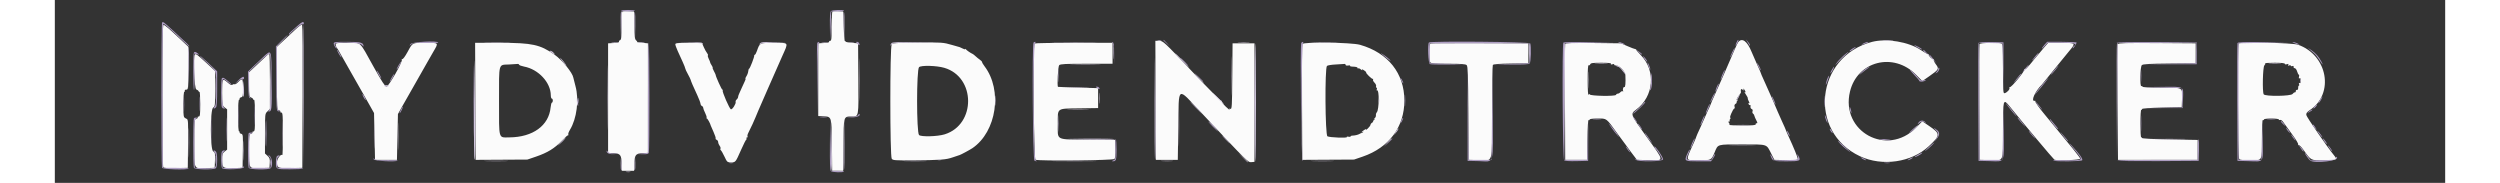
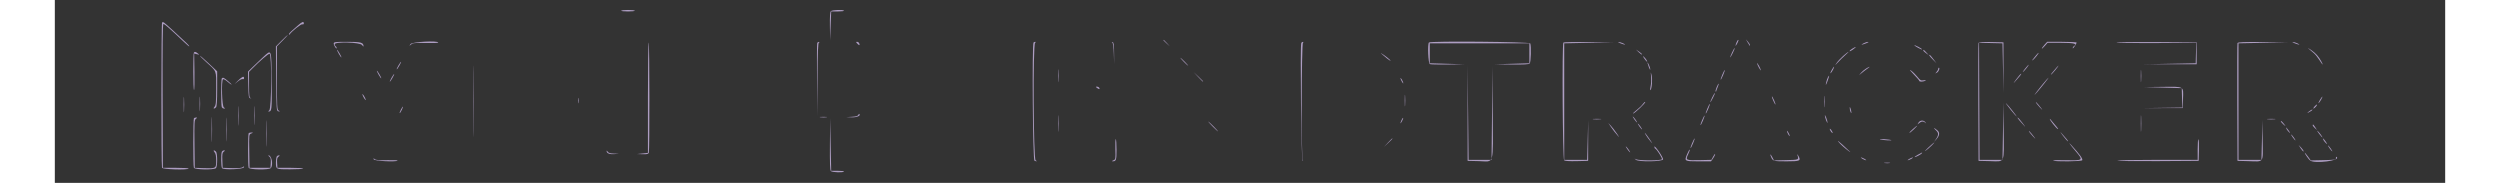
<svg xmlns="http://www.w3.org/2000/svg" id="svg" version="1.1" width="350" height="25.604" viewBox="0, 0, 400,30.604">
  <rect x="0" y="0" width="400" height="30.604" fill="#333333" stroke="none" />
  <g id="svgg">
-     <path id="path0" d="M94.952 1.937 C 94.887 2.002,94.833 3.085,94.833 4.343 C 94.833 6.264,94.792 6.647,94.573 6.731 C 94.429 6.786,94.357 6.903,94.411 6.990 C 94.468 7.083,94.105 7.171,93.546 7.200 L 92.583 7.250 92.583 16.417 L 92.583 25.583 93.518 25.633 C 94.649 25.692,94.808 25.911,94.872 27.500 L 94.917 28.583 95.917 28.583 L 96.917 28.583 96.961 27.500 C 97.026 25.911,97.185 25.692,98.316 25.633 L 99.250 25.583 99.250 16.417 L 99.250 7.250 98.250 7.153 C 97.700 7.100,97.325 7.041,97.417 7.023 C 97.508 7.004,97.454 6.891,97.297 6.772 C 97.054 6.587,97.003 6.198,96.963 4.235 L 96.917 1.917 95.993 1.868 C 95.486 1.841,95.017 1.872,94.952 1.937 M130.119 1.937 C 130.053 2.002,130.000 3.131,130.000 4.444 C 130.000 6.497,129.963 6.833,129.740 6.833 C 129.597 6.833,129.524 6.905,129.578 6.992 C 129.634 7.082,129.266 7.171,128.713 7.200 L 127.750 7.250 127.750 13.333 L 127.750 19.417 128.684 19.466 C 130.005 19.536,129.994 19.496,130.043 24.417 L 130.083 28.583 131.000 28.583 L 131.917 28.583 131.961 24.277 C 132.012 19.386,131.980 19.500,133.301 19.500 C 134.558 19.500,134.510 19.763,134.460 13.147 L 134.417 7.250 133.372 7.167 C 132.798 7.121,132.329 7.027,132.331 6.958 C 132.332 6.890,132.277 6.852,132.208 6.875 C 132.140 6.898,132.046 5.792,132.000 4.417 L 131.917 1.917 131.077 1.868 C 130.615 1.840,130.184 1.872,130.119 1.937 M40.412 4.801 C 39.951 5.231,39.032 6.090,38.370 6.710 L 37.167 7.837 37.167 13.101 C 37.167 18.214,37.176 18.367,37.498 18.451 C 37.680 18.499,37.789 18.604,37.738 18.686 C 37.688 18.767,37.764 18.833,37.907 18.833 C 38.134 18.833,38.167 19.285,38.167 22.444 C 38.167 24.431,38.123 26.012,38.069 25.958 C 37.816 25.705,37.167 26.581,37.167 27.176 C 37.167 28.099,37.377 28.184,39.524 28.131 L 41.417 28.083 41.459 16.176 C 41.483 9.627,41.445 4.213,41.376 4.144 C 41.307 4.075,40.873 4.371,40.412 4.801 M18.003 15.958 C 18.004 22.444,18.066 27.846,18.141 27.964 C 18.242 28.123,18.786 28.166,20.263 28.131 L 22.250 28.083 22.295 24.038 C 22.336 20.297,22.317 19.984,22.045 19.883 C 21.883 19.823,21.695 19.694,21.628 19.595 C 21.428 19.304,21.474 15.333,21.677 15.333 C 21.774 15.333,21.807 15.258,21.750 15.167 C 21.693 15.075,21.801 15.000,21.990 15.000 C 22.326 15.000,22.333 14.923,22.333 11.409 L 22.333 7.818 21.042 6.603 C 19.042 4.721,18.392 4.167,18.188 4.167 C 18.050 4.167,18.001 7.310,18.003 15.958 M304.079 7.012 C 294.635 9.476,293.322 22.053,302.081 26.150 C 305.797 27.888,310.694 27.178,313.575 24.483 C 315.546 22.640,315.553 22.384,313.677 21.102 L 312.502 20.299 311.459 21.362 C 306.623 26.291,298.797 22.023,300.399 15.329 C 301.621 10.222,307.688 8.675,311.459 12.508 L 312.501 13.568 313.693 12.739 C 315.273 11.640,315.343 11.512,314.772 10.764 C 314.521 10.434,314.368 10.079,314.433 9.973 C 314.500 9.865,314.479 9.827,314.383 9.886 C 314.204 9.996,313.438 9.284,313.582 9.140 C 313.628 9.094,313.573 9.053,313.458 9.050 C 313.344 9.048,312.800 8.742,312.250 8.372 C 310.202 6.994,306.507 6.379,304.079 7.012 M184.207 16.792 L 184.250 26.750 186.083 26.750 L 187.917 26.750 188.000 21.163 C 188.103 14.255,187.745 14.485,191.751 18.750 C 199.721 27.234,199.675 27.188,200.234 27.134 L 200.750 27.083 200.750 17.167 L 200.750 7.250 198.917 7.250 L 197.083 7.250 197.039 12.786 C 196.999 17.851,196.972 18.312,196.720 18.216 C 196.517 18.137,196.480 18.171,196.580 18.347 C 196.654 18.477,196.370 18.252,195.948 17.847 C 195.526 17.443,195.227 17.037,195.283 16.947 C 195.339 16.856,195.311 16.828,195.220 16.883 C 195.130 16.939,192.897 14.701,190.258 11.909 C 185.566 6.946,185.446 6.833,184.812 6.833 L 184.164 6.833 184.207 16.792 M281.704 7.042 C 281.610 7.156,281.346 7.700,281.118 8.250 C 280.558 9.597,278.289 14.766,277.667 16.109 C 277.392 16.704,277.167 17.226,277.167 17.269 C 277.167 17.313,276.904 17.909,276.583 18.595 C 276.262 19.280,276.000 19.872,276.000 19.910 C 276.000 19.949,275.700 20.618,275.333 21.397 C 274.967 22.176,274.667 22.860,274.667 22.917 C 274.667 22.974,274.489 23.410,274.273 23.885 C 272.830 27.053,272.766 26.833,275.136 26.833 C 277.174 26.833,277.200 26.820,277.750 25.500 C 278.337 24.092,278.079 24.167,282.371 24.167 C 286.715 24.167,286.385 24.062,287.222 25.710 L 287.750 26.750 289.708 26.797 C 291.315 26.835,291.667 26.801,291.667 26.606 C 291.667 26.358,290.973 24.656,290.148 22.882 C 289.883 22.313,289.667 21.811,289.667 21.767 C 289.667 21.723,289.367 21.040,289.000 20.250 C 288.633 19.460,288.333 18.785,288.333 18.751 C 288.333 18.676,286.480 14.457,285.903 13.219 C 285.681 12.743,285.500 12.317,285.500 12.272 C 285.500 12.228,285.241 11.631,284.925 10.947 C 284.609 10.263,284.159 9.232,283.925 8.655 C 283.205 6.883,282.345 6.258,281.704 7.042 M144.167 7.127 C 140.722 7.165,140.225 7.204,140.042 7.450 C 139.733 7.866,139.740 26.141,140.049 26.564 C 140.244 26.831,140.583 26.856,143.591 26.832 C 148.243 26.794,149.111 26.729,150.250 26.334 C 150.800 26.143,151.325 25.966,151.417 25.942 C 151.629 25.884,153.153 25.063,153.554 24.790 C 157.603 22.031,158.625 15.086,155.570 11.081 C 155.348 10.790,155.167 10.482,155.167 10.396 C 155.167 10.310,155.002 10.130,154.801 9.995 C 154.600 9.860,154.278 9.600,154.085 9.417 C 153.893 9.233,153.663 9.054,153.576 9.018 C 153.267 8.892,152.582 8.422,152.461 8.254 C 152.394 8.160,152.337 8.142,152.336 8.214 C 152.334 8.286,152.165 8.252,151.958 8.139 C 151.752 8.025,151.508 7.913,151.417 7.888 C 151.325 7.864,150.762 7.703,150.167 7.531 C 148.629 7.087,148.509 7.079,144.167 7.127 M47.000 7.467 C 47.000 7.632,47.066 7.838,47.146 7.925 C 47.226 8.012,47.498 8.458,47.749 8.917 C 48.001 9.375,48.808 10.800,49.544 12.083 C 51.195 14.964,51.322 15.186,52.481 17.250 L 53.417 18.917 53.500 22.833 L 53.583 26.750 55.417 26.750 L 57.250 26.750 57.333 22.917 L 57.417 19.083 58.053 17.943 C 58.403 17.315,59.258 15.815,59.952 14.609 C 61.127 12.569,61.547 11.829,62.380 10.333 C 62.558 10.012,62.996 9.249,63.352 8.638 C 64.243 7.108,64.295 7.166,62.042 7.169 C 59.731 7.172,59.910 7.081,59.017 8.710 C 58.596 9.478,58.235 9.959,58.128 9.893 C 58.021 9.827,57.997 9.860,58.068 9.975 C 58.258 10.282,55.861 14.500,55.496 14.500 C 55.274 14.500,54.698 13.612,53.361 11.208 C 50.847 6.691,51.361 7.167,48.992 7.167 C 47.185 7.167,47.000 7.195,47.000 7.467 M70.374 16.958 L 70.417 26.750 74.750 26.725 L 79.083 26.701 80.550 26.199 C 82.446 25.550,83.633 24.822,84.805 23.587 C 85.325 23.039,85.812 22.609,85.887 22.633 C 85.963 22.656,85.979 22.601,85.923 22.510 C 85.867 22.420,85.995 22.062,86.206 21.715 C 87.349 19.841,87.747 16.688,87.127 14.419 C 86.951 13.776,86.790 13.137,86.769 13.000 C 86.642 12.182,84.899 10.045,83.635 9.158 C 81.210 7.457,79.891 7.167,74.584 7.167 L 70.331 7.167 70.374 16.958 M103.833 7.412 C 103.833 7.547,104.014 8.053,104.234 8.537 C 104.454 9.021,104.829 9.843,105.067 10.365 C 105.305 10.886,105.500 11.383,105.500 11.469 C 105.500 11.554,105.694 11.972,105.932 12.397 C 106.169 12.822,106.383 13.262,106.407 13.376 C 106.457 13.613,106.820 14.453,107.530 15.976 C 107.801 16.559,108.034 17.176,108.047 17.347 C 108.060 17.518,108.167 17.695,108.285 17.740 C 108.403 17.786,108.500 17.922,108.500 18.043 C 108.500 18.164,108.648 18.552,108.828 18.906 C 109.008 19.260,109.116 19.613,109.068 19.691 C 109.020 19.769,109.041 19.833,109.116 19.833 C 109.227 19.833,109.699 20.692,109.757 21.000 C 109.766 21.046,109.974 21.523,110.219 22.060 C 110.464 22.597,110.628 23.095,110.583 23.167 C 110.538 23.239,110.614 23.341,110.751 23.394 C 110.888 23.447,111.002 23.623,111.005 23.786 C 111.008 23.950,111.118 24.226,111.250 24.400 C 111.382 24.573,111.445 24.788,111.390 24.877 C 111.335 24.965,111.363 25.085,111.451 25.144 C 111.539 25.202,111.813 25.681,112.060 26.208 C 112.493 27.131,112.534 27.167,113.151 27.167 C 113.919 27.167,113.906 27.183,114.835 25.083 C 115.240 24.167,115.631 23.392,115.704 23.361 C 115.776 23.330,115.793 23.236,115.741 23.152 C 115.689 23.069,115.731 23.000,115.833 23.000 C 115.936 23.000,115.973 22.925,115.917 22.834 C 115.860 22.742,115.924 22.461,116.059 22.209 C 116.357 21.648,117.224 19.782,117.239 19.667 C 117.245 19.621,117.464 19.096,117.725 18.500 C 118.486 16.765,118.750 16.160,119.327 14.833 C 120.365 12.447,120.767 11.535,121.735 9.374 C 122.795 7.006,122.897 7.167,120.337 7.167 C 117.920 7.167,117.974 7.141,117.485 8.542 C 117.365 8.885,117.206 9.167,117.133 9.167 C 117.060 9.167,117.017 9.223,117.039 9.292 C 117.096 9.476,116.311 11.500,116.183 11.500 C 116.122 11.500,116.057 11.689,116.038 11.920 C 116.019 12.151,115.881 12.526,115.732 12.753 C 115.584 12.981,115.512 13.167,115.574 13.167 C 115.635 13.167,115.578 13.373,115.446 13.625 C 115.315 13.877,115.116 14.308,115.005 14.583 C 114.894 14.858,114.697 15.296,114.568 15.555 C 114.439 15.815,114.333 16.124,114.333 16.243 C 114.333 16.362,114.225 16.549,114.093 16.658 C 113.961 16.768,113.886 16.946,113.927 17.054 C 114.030 17.328,113.365 18.372,113.136 18.295 C 112.897 18.216,111.643 15.339,111.763 15.145 C 111.813 15.065,111.786 15.000,111.703 15.000 C 111.582 15.000,110.602 12.829,110.576 12.504 C 110.573 12.456,110.439 12.173,110.280 11.875 C 110.121 11.577,110.033 11.333,110.083 11.333 C 110.133 11.333,110.054 11.150,109.907 10.925 C 109.760 10.701,109.647 10.475,109.657 10.424 C 109.666 10.372,109.562 10.115,109.427 9.853 C 109.291 9.590,109.227 9.329,109.283 9.272 C 109.340 9.215,109.276 9.037,109.141 8.876 C 109.006 8.715,108.758 8.265,108.589 7.875 L 108.283 7.167 106.058 7.167 C 104.210 7.167,103.833 7.208,103.833 7.412 M163.944 7.278 C 163.672 7.550,163.822 26.627,164.097 26.732 C 164.708 26.967,177.118 26.842,177.320 26.600 C 177.444 26.450,177.496 25.836,177.465 24.891 L 177.417 23.417 172.860 23.372 C 167.358 23.319,167.833 23.566,167.833 20.750 C 167.833 17.990,167.566 18.185,171.443 18.129 L 174.583 18.083 174.583 16.417 L 174.583 14.750 171.250 14.658 C 169.417 14.607,167.898 14.551,167.875 14.533 C 167.691 14.388,167.869 11.107,168.071 10.905 C 168.266 10.711,169.111 10.667,172.655 10.667 L 177.000 10.667 177.000 8.917 L 177.000 7.167 170.528 7.167 C 166.968 7.167,164.006 7.217,163.944 7.278 M208.743 7.375 C 208.699 7.490,208.683 11.896,208.707 17.167 L 208.750 26.750 213.083 26.725 L 217.417 26.701 218.866 26.205 C 223.260 24.702,225.833 21.240,225.833 16.833 C 225.833 12.268,223.106 8.835,218.417 7.499 C 216.981 7.090,208.892 6.986,208.743 7.375 M230.208 7.276 C 229.927 7.391,229.919 10.186,230.200 10.467 C 230.340 10.606,231.247 10.667,233.212 10.667 C 235.417 10.667,236.075 10.718,236.260 10.903 C 236.456 11.099,236.504 12.470,236.540 18.945 L 236.583 26.750 238.309 26.798 C 240.737 26.865,240.500 27.735,240.503 18.771 C 240.504 14.543,240.563 10.991,240.635 10.879 C 240.727 10.734,241.602 10.662,243.674 10.629 L 246.583 10.583 246.583 8.917 L 246.583 7.250 238.500 7.221 C 234.054 7.205,230.323 7.230,230.208 7.276 M252.747 7.364 C 252.701 7.485,252.683 11.896,252.707 17.167 L 252.750 26.750 254.583 26.750 L 256.417 26.750 256.462 23.367 C 256.491 21.214,256.566 20.021,256.670 20.085 C 256.760 20.141,256.833 20.107,256.833 20.010 C 256.833 19.900,257.339 19.833,258.167 19.833 C 259.748 19.833,259.562 19.690,261.538 22.423 C 262.331 23.520,263.378 24.942,263.865 25.583 L 264.751 26.750 266.792 26.797 C 269.381 26.856,269.411 27.116,266.341 22.866 C 263.641 19.129,263.620 19.076,264.593 18.361 C 267.586 16.163,267.956 11.825,265.373 9.198 C 264.951 8.768,264.615 8.373,264.627 8.319 C 264.639 8.266,264.559 8.216,264.449 8.208 C 264.340 8.200,263.762 7.982,263.167 7.722 L 262.083 7.250 257.457 7.198 C 253.753 7.156,252.814 7.189,252.747 7.364 M322.077 7.375 C 322.033 7.490,322.016 11.896,322.040 17.167 L 322.083 26.750 323.809 26.798 C 326.193 26.864,326.000 27.301,326.000 21.831 C 326.000 16.549,326.029 16.444,327.120 17.796 C 329.417 20.645,334.419 26.606,334.601 26.714 C 334.974 26.933,338.917 26.782,338.917 26.548 C 338.917 26.365,337.716 24.870,332.952 19.125 C 332.054 18.042,331.366 17.082,331.422 16.991 C 331.479 16.900,331.428 16.846,331.310 16.871 C 330.597 17.023,331.369 15.265,332.498 14.167 C 332.545 14.121,333.369 13.108,334.330 11.917 C 335.290 10.725,336.508 9.234,337.035 8.603 C 338.239 7.162,338.243 7.167,335.689 7.167 L 333.564 7.167 332.809 8.042 C 332.394 8.523,331.699 9.355,331.264 9.890 C 329.971 11.479,329.791 11.660,329.616 11.552 C 329.521 11.494,329.500 11.532,329.567 11.640 C 329.708 11.868,327.369 14.708,327.151 14.574 C 327.070 14.524,327.043 14.585,327.091 14.710 C 327.187 14.959,326.628 15.545,326.242 15.602 C 326.036 15.632,326.000 15.022,326.000 11.503 C 326.000 7.887,325.967 7.356,325.736 7.268 C 325.211 7.066,322.160 7.156,322.077 7.375 M345.244 7.373 C 345.200 7.489,345.183 11.896,345.207 17.167 L 345.250 26.750 351.917 26.750 L 358.583 26.750 358.583 25.083 L 358.583 23.417 353.917 23.333 C 350.972 23.281,349.250 23.188,349.250 23.083 C 349.250 22.992,349.194 22.935,349.125 22.958 C 349.056 22.981,349.000 21.950,349.000 20.667 C 349.000 19.364,349.066 18.352,349.150 18.375 C 349.232 18.398,349.289 18.342,349.275 18.250 C 349.259 18.146,350.502 18.052,352.583 18.000 L 355.917 17.917 355.965 16.526 C 356.034 14.572,356.210 14.667,352.480 14.667 C 350.376 14.667,349.333 14.608,349.333 14.490 C 349.333 14.393,349.258 14.360,349.167 14.417 C 348.886 14.590,348.952 11.191,349.235 10.908 C 349.424 10.719,350.347 10.663,353.860 10.628 L 358.250 10.583 358.250 8.917 L 358.250 7.250 351.787 7.206 C 346.706 7.172,345.307 7.208,345.244 7.373 M365.444 7.278 C 365.229 7.494,365.315 26.415,365.533 26.633 C 365.661 26.761,366.311 26.833,367.333 26.833 C 369.456 26.833,369.333 27.055,369.333 23.207 C 369.333 21.098,369.391 20.016,369.500 20.083 C 369.592 20.140,369.667 20.107,369.667 20.010 C 369.667 19.901,370.148 19.833,370.917 19.833 C 371.612 19.833,372.167 19.905,372.167 19.995 C 372.167 20.084,372.268 20.117,372.392 20.070 C 372.519 20.021,372.749 20.186,372.921 20.450 C 373.088 20.707,373.742 21.609,374.374 22.456 C 375.045 23.354,375.473 24.076,375.402 24.190 C 375.331 24.306,375.354 24.340,375.460 24.275 C 375.558 24.214,375.916 24.554,376.264 25.041 C 377.594 26.899,377.468 26.833,379.688 26.833 C 381.839 26.833,382.020 26.753,381.448 26.056 C 380.258 24.604,376.793 19.568,376.757 19.236 C 376.725 18.945,376.875 18.740,377.350 18.426 C 381.501 15.678,380.323 9.188,375.363 7.482 C 374.434 7.162,365.739 6.983,365.444 7.278 M23.440 9.116 C 23.113 9.442,23.334 14.844,23.679 14.972 C 23.869 15.042,24.038 15.171,24.054 15.258 C 24.070 15.345,24.140 15.398,24.208 15.375 C 24.277 15.352,24.333 16.271,24.333 17.417 C 24.333 19.192,24.295 19.500,24.073 19.500 C 23.931 19.500,23.855 19.566,23.905 19.648 C 23.955 19.729,23.847 19.834,23.665 19.882 C 23.346 19.966,23.333 20.116,23.333 23.881 C 23.333 28.494,23.199 28.200,25.275 28.132 L 26.750 28.083 26.799 26.801 C 26.842 25.654,26.811 25.500,26.507 25.337 C 25.983 25.057,25.977 18.280,26.500 18.000 C 26.814 17.832,26.833 17.651,26.833 14.851 L 26.833 11.881 25.396 10.566 C 23.820 9.123,23.598 8.958,23.440 9.116 M35.583 9.193 C 35.492 9.290,34.760 9.982,33.958 10.731 L 32.500 12.094 32.500 14.136 C 32.500 16.004,32.527 16.188,32.823 16.297 C 33.001 16.363,33.159 16.492,33.173 16.583 C 33.188 16.675,33.268 16.731,33.350 16.708 C 33.434 16.685,33.500 17.833,33.500 19.333 C 33.500 21.637,33.465 22.000,33.240 22.000 C 33.097 22.000,33.021 22.066,33.072 22.148 C 33.122 22.229,33.014 22.334,32.831 22.382 C 32.518 22.464,32.500 22.614,32.500 25.131 C 32.500 28.326,32.417 28.198,34.442 28.132 L 35.917 28.083 35.968 27.278 C 36.012 26.592,35.956 26.414,35.593 26.078 L 35.167 25.683 35.167 22.359 C 35.167 19.036,35.167 19.035,35.580 18.642 L 35.994 18.250 35.997 13.625 C 35.999 11.081,35.944 9.004,35.875 9.008 C 35.806 9.013,35.675 9.096,35.583 9.193 M260.406 10.685 C 260.328 10.810,260.411 10.831,260.667 10.750 C 260.898 10.677,261.003 10.694,260.941 10.795 C 260.884 10.886,261.038 10.958,261.290 10.958 C 261.820 10.958,262.786 11.966,262.816 12.549 C 262.882 13.872,262.813 14.674,262.642 14.568 C 262.482 14.469,262.315 15.002,262.442 15.207 C 262.502 15.305,262.473 15.337,262.378 15.278 C 262.283 15.219,262.112 15.282,261.998 15.419 C 261.885 15.555,261.687 15.667,261.558 15.667 C 261.429 15.667,261.287 15.760,261.243 15.875 C 261.142 16.139,256.951 16.069,256.855 15.802 C 256.818 15.700,256.734 15.722,256.649 15.856 C 256.565 15.989,256.504 14.993,256.503 13.448 C 256.501 11.721,256.558 10.849,256.668 10.917 C 256.760 10.974,256.881 10.904,256.936 10.761 C 257.018 10.547,257.352 10.500,258.778 10.500 C 260.009 10.500,260.486 10.554,260.406 10.685 M373.167 10.678 C 373.167 10.783,373.311 10.810,373.521 10.743 C 373.783 10.660,373.841 10.686,373.744 10.844 C 373.650 10.995,373.692 11.026,373.889 10.950 C 374.042 10.892,374.167 10.914,374.167 11.000 C 374.167 11.086,374.282 11.112,374.423 11.058 C 374.584 10.996,374.662 11.042,374.632 11.180 C 374.605 11.302,374.693 11.405,374.827 11.409 C 374.961 11.413,375.141 11.660,375.226 11.958 C 375.312 12.256,375.439 12.500,375.509 12.500 C 375.578 12.500,375.593 12.662,375.541 12.859 C 375.477 13.106,375.508 13.181,375.640 13.100 C 375.771 13.019,375.833 13.149,375.833 13.500 C 375.833 13.854,375.771 13.981,375.638 13.899 C 375.507 13.818,375.478 13.870,375.550 14.056 C 375.608 14.209,375.593 14.333,375.516 14.333 C 375.440 14.333,375.386 14.502,375.397 14.708 C 375.408 14.927,375.330 15.066,375.208 15.042 C 375.094 15.019,375.000 15.112,375.000 15.250 C 375.000 15.388,374.930 15.481,374.845 15.458 C 374.760 15.435,374.586 15.556,374.459 15.726 C 374.177 16.104,369.869 16.156,369.633 15.784 C 369.383 15.391,369.478 11.213,369.742 10.948 C 369.875 10.815,369.938 10.660,369.881 10.603 C 369.824 10.546,370.540 10.500,371.472 10.500 C 372.562 10.500,373.167 10.563,373.167 10.678 M77.694 10.831 C 77.725 10.921,78.092 11.059,78.510 11.137 C 80.929 11.588,82.987 13.800,82.997 15.958 C 82.999 16.256,83.075 16.500,83.167 16.500 C 83.258 16.500,83.333 16.650,83.333 16.833 C 83.333 17.017,83.268 17.167,83.188 17.167 C 83.108 17.167,83.007 17.537,82.963 17.989 C 82.673 21.013,79.993 22.958,76.075 22.989 C 74.195 23.004,74.333 23.487,74.333 16.904 C 74.333 10.378,74.197 10.876,76.007 10.791 C 76.691 10.759,77.337 10.718,77.444 10.700 C 77.551 10.682,77.664 10.741,77.694 10.831 M216.000 10.853 C 216.000 10.961,216.173 11.006,216.412 10.960 C 216.638 10.917,216.789 10.938,216.746 11.006 C 216.704 11.075,216.837 11.136,217.043 11.142 C 217.768 11.164,218.000 11.224,218.000 11.389 C 218.000 11.481,218.050 11.505,218.111 11.444 C 218.173 11.383,218.373 11.464,218.557 11.625 C 218.740 11.785,218.831 11.815,218.758 11.691 C 218.671 11.543,218.778 11.565,219.068 11.755 C 219.311 11.915,219.478 12.078,219.438 12.117 C 219.330 12.225,220.384 13.257,220.549 13.204 C 220.627 13.179,220.646 13.233,220.590 13.323 C 220.534 13.414,220.646 13.646,220.840 13.840 C 221.034 14.034,221.151 14.299,221.101 14.430 C 221.051 14.560,221.081 14.667,221.167 14.667 C 221.253 14.667,221.275 14.791,221.216 14.944 C 221.158 15.097,221.179 15.179,221.263 15.127 C 221.650 14.887,221.612 18.376,221.223 18.789 C 221.116 18.902,221.048 19.127,221.072 19.289 C 221.096 19.451,220.996 19.683,220.849 19.804 C 220.639 19.979,220.635 20.002,220.833 19.917 C 220.971 19.857,220.938 19.927,220.760 20.071 C 220.582 20.215,220.507 20.336,220.593 20.338 C 220.679 20.341,220.619 20.420,220.458 20.513 C 220.298 20.607,220.165 20.773,220.164 20.883 C 220.162 20.993,219.961 21.271,219.716 21.500 C 219.471 21.729,219.331 21.815,219.406 21.691 C 219.495 21.542,219.393 21.563,219.104 21.752 C 218.667 22.038,218.482 22.293,218.875 22.066 C 218.996 21.997,219.025 22.010,218.944 22.098 C 218.868 22.182,218.756 22.251,218.694 22.253 C 218.633 22.254,218.490 22.314,218.376 22.387 C 218.117 22.551,217.510 22.700,217.125 22.693 C 216.965 22.690,216.833 22.751,216.833 22.828 C 216.833 22.905,216.672 22.927,216.474 22.875 C 216.276 22.823,216.157 22.849,216.208 22.932 C 216.330 23.129,213.347 23.017,212.958 22.810 C 212.575 22.606,212.502 11.344,212.882 11.028 C 213.001 10.930,213.657 10.823,214.341 10.791 C 215.024 10.759,215.677 10.718,215.792 10.700 C 215.906 10.682,216.000 10.750,216.000 10.853 M148.838 11.348 C 154.117 12.884,154.173 20.826,148.917 22.476 C 147.723 22.851,144.950 22.927,144.617 22.594 C 144.184 22.160,144.184 11.673,144.618 11.240 C 144.954 10.903,147.538 10.970,148.838 11.348 M28.000 15.488 C 28.000 17.588,28.011 17.651,28.417 17.970 L 28.833 18.298 28.833 21.667 L 28.833 25.035 28.417 25.363 C 28.051 25.651,28.000 25.819,28.000 26.742 C 28.000 28.117,28.105 28.192,29.942 28.132 L 31.417 28.083 31.462 25.277 C 31.506 22.585,31.495 22.467,31.173 22.383 C 30.988 22.335,30.878 22.229,30.928 22.148 C 30.979 22.066,30.940 22.000,30.843 22.000 C 30.726 22.000,30.667 21.099,30.667 19.333 C 30.667 17.568,30.726 16.667,30.843 16.667 C 30.940 16.667,30.979 16.600,30.928 16.519 C 30.878 16.438,30.986 16.332,31.169 16.285 C 31.467 16.207,31.500 16.055,31.500 14.766 C 31.500 13.180,31.360 13.012,30.662 13.755 C 30.444 13.987,30.178 14.143,30.070 14.101 C 29.962 14.060,29.799 14.101,29.707 14.193 C 29.597 14.303,29.346 14.188,28.957 13.846 C 28.035 13.037,28.000 13.098,28.000 15.488 M282.605 15.042 C 282.537 14.927,282.520 14.833,282.568 14.833 C 282.616 14.833,282.740 14.992,282.844 15.187 C 282.995 15.468,282.989 15.513,282.817 15.407 C 282.698 15.333,282.767 15.507,282.971 15.792 C 283.174 16.078,283.323 16.373,283.302 16.447 C 283.280 16.522,283.361 16.761,283.481 16.978 C 283.608 17.207,283.623 17.326,283.519 17.261 C 283.406 17.192,283.374 17.247,283.436 17.407 C 283.490 17.549,283.598 17.626,283.675 17.578 C 283.753 17.530,283.788 17.637,283.753 17.816 C 283.718 17.999,283.802 18.183,283.946 18.238 C 284.103 18.298,284.160 18.443,284.095 18.613 C 284.037 18.765,284.071 18.941,284.172 19.003 C 284.273 19.066,284.373 19.222,284.395 19.350 C 284.417 19.478,284.564 19.828,284.723 20.127 C 284.929 20.516,284.950 20.658,284.797 20.627 C 284.679 20.603,284.602 20.677,284.625 20.792 C 284.657 20.950,284.122 21.000,282.389 21.000 C 281.136 21.000,280.160 20.951,280.221 20.890 C 280.281 20.830,280.247 20.680,280.145 20.557 C 280.006 20.390,280.013 20.333,280.174 20.333 C 280.292 20.333,280.340 20.284,280.279 20.224 C 280.219 20.163,280.263 19.999,280.376 19.858 C 280.531 19.668,280.532 19.634,280.382 19.724 C 280.266 19.793,280.329 19.488,280.529 19.006 C 280.721 18.544,280.948 18.167,281.033 18.167 C 281.119 18.167,281.143 18.022,281.087 17.846 C 281.020 17.635,281.088 17.465,281.284 17.351 C 281.449 17.255,281.518 17.175,281.438 17.172 C 281.358 17.169,281.395 17.040,281.521 16.885 C 281.709 16.654,281.709 16.627,281.525 16.738 C 281.259 16.898,281.540 16.278,281.945 15.813 C 282.075 15.664,282.169 15.476,282.154 15.396 C 282.067 14.919,282.166 14.792,282.449 15.021 C 282.640 15.177,282.691 15.183,282.605 15.042 " stroke="none" fill="#fbfbfb" fill-rule="evenodd" />
    <path id="path1" d="M94.776 1.792 C 94.733 1.860,95.247 1.917,95.917 1.917 C 96.587 1.917,97.100 1.860,97.058 1.792 C 97.015 1.723,96.502 1.667,95.917 1.667 C 95.332 1.667,94.818 1.723,94.776 1.792 M129.867 1.867 C 129.727 2.007,129.677 2.768,129.701 4.408 L 129.736 6.750 129.826 4.333 L 129.917 1.917 131.026 1.917 C 131.636 1.917,132.101 1.860,132.058 1.792 C 131.931 1.587,130.083 1.650,129.867 1.867 M17.944 3.778 C 17.806 3.917,17.796 27.708,17.934 28.070 C 18.043 28.351,22.222 28.481,22.391 28.208 C 22.434 28.140,21.482 28.083,20.276 28.083 L 18.083 28.083 18.041 16.042 C 18.012 7.872,18.053 4.000,18.169 4.000 C 18.264 4.000,18.691 4.319,19.119 4.708 C 19.548 5.098,20.023 5.529,20.175 5.667 C 20.327 5.804,20.912 6.358,21.476 6.897 C 22.039 7.436,22.500 7.824,22.500 7.759 C 22.500 7.616,22.089 7.214,19.894 5.208 C 18.140 3.606,18.126 3.596,17.944 3.778 M40.621 4.307 C 40.234 4.660,39.748 5.089,39.542 5.261 C 39.335 5.433,39.168 5.651,39.169 5.745 C 39.171 5.858,39.213 5.860,39.294 5.750 C 39.719 5.172,41.219 3.985,41.425 4.064 C 41.568 4.119,41.667 4.057,41.667 3.911 C 41.667 3.514,41.370 3.626,40.621 4.307 M37.951 6.799 L 36.995 7.764 37.039 13.172 C 37.082 18.434,37.092 18.580,37.417 18.629 C 37.721 18.675,37.725 18.663,37.458 18.498 C 37.191 18.332,37.167 17.885,37.167 13.038 L 37.167 7.760 38.120 6.796 C 38.644 6.267,39.035 5.833,38.990 5.833 C 38.944 5.833,38.476 6.268,37.951 6.799 M185.500 6.719 C 185.500 6.748,185.744 6.991,186.042 7.260 L 186.583 7.750 186.094 7.208 C 185.638 6.703,185.500 6.590,185.500 6.719 M281.384 7.167 C 281.281 7.442,281.225 7.667,281.260 7.667 C 281.296 7.667,281.441 7.442,281.583 7.167 C 281.726 6.892,281.781 6.667,281.707 6.667 C 281.634 6.667,281.488 6.892,281.384 7.167 M283.273 7.083 C 283.658 7.741,283.667 7.751,283.667 7.546 C 283.667 7.449,283.512 7.193,283.323 6.977 L 282.980 6.583 283.273 7.083 M46.672 7.292 C 46.678 7.609,47.167 8.350,47.167 8.042 C 47.167 7.938,47.092 7.807,47.000 7.750 C 46.908 7.693,46.833 7.539,46.833 7.407 C 46.833 6.947,51.079 7.068,51.407 7.537 C 51.550 7.741,51.664 7.835,51.661 7.745 C 51.640 7.106,51.253 7.000,48.940 7.000 C 46.884 7.000,46.667 7.028,46.672 7.292 M59.516 7.375 C 59.290 7.743,59.292 7.745,59.625 7.449 C 59.922 7.185,60.229 7.154,62.066 7.199 C 63.222 7.227,64.167 7.194,64.167 7.125 C 64.166 6.759,59.749 6.997,59.516 7.375 M99.250 16.308 L 99.250 25.583 98.333 25.681 L 97.417 25.779 98.357 25.806 C 99.078 25.827,99.321 25.772,99.399 25.570 C 99.546 25.185,99.523 7.201,99.375 7.109 C 99.306 7.067,99.250 11.206,99.250 16.308 M127.576 7.209 C 127.532 7.324,127.516 10.118,127.542 13.417 L 127.588 19.417 127.627 13.306 C 127.658 8.603,127.715 7.175,127.875 7.110 C 128.038 7.045,128.037 7.023,127.870 7.013 C 127.752 7.006,127.620 7.094,127.576 7.209 M134.292 7.306 C 134.624 7.654,134.754 7.634,134.609 7.257 C 134.555 7.116,134.396 7.000,134.255 7.000 C 134.039 7.000,134.045 7.047,134.292 7.306 M163.778 7.111 C 163.506 7.383,163.655 26.793,163.930 26.899 C 164.337 27.055,164.450 27.009,164.125 26.820 C 163.754 26.604,163.665 7.568,164.033 7.200 C 164.153 7.080,164.164 7.000,164.061 7.000 C 163.966 7.000,163.839 7.050,163.778 7.111 M176.952 7.118 C 177.082 7.210,177.175 7.889,177.212 9.006 L 177.269 10.750 177.260 8.930 C 177.252 7.460,177.202 7.097,177.000 7.043 C 176.821 6.994,176.808 7.016,176.952 7.118 M208.577 7.208 C 208.373 7.741,208.586 26.889,208.796 26.932 C 208.913 26.956,208.931 26.937,208.838 26.890 C 208.567 26.756,208.604 7.220,208.875 7.110 C 209.038 7.045,209.037 7.023,208.870 7.013 C 208.752 7.006,208.620 7.094,208.577 7.208 M229.944 7.111 C 229.686 7.369,229.824 10.627,230.097 10.732 C 230.242 10.788,231.611 10.817,233.139 10.798 L 235.917 10.762 233.000 10.673 L 230.083 10.583 230.083 8.917 L 230.083 7.250 238.417 7.250 L 246.750 7.250 246.750 8.917 L 246.750 10.583 243.833 10.673 L 240.917 10.762 243.758 10.798 C 245.788 10.823,246.657 10.776,246.800 10.633 C 247.009 10.424,247.087 7.755,246.899 7.264 C 246.793 6.989,230.216 6.840,229.944 7.111 M252.444 7.111 C 252.200 7.355,252.319 26.614,252.566 26.819 C 252.719 26.946,253.438 26.995,254.691 26.964 L 256.583 26.917 256.590 23.500 L 256.598 20.083 256.507 23.417 L 256.417 26.750 254.500 26.750 L 252.583 26.750 252.583 17.000 L 252.583 7.250 256.750 7.162 L 260.917 7.075 256.736 7.037 C 254.437 7.017,252.506 7.050,252.444 7.111 M262.000 7.250 C 262.761 7.543,263.060 7.539,262.417 7.244 C 262.142 7.118,261.804 7.017,261.667 7.020 C 261.529 7.023,261.679 7.126,262.000 7.250 M302.667 7.250 C 302.134 7.554,302.248 7.556,303.083 7.255 C 303.450 7.123,303.600 7.014,303.417 7.013 C 303.233 7.012,302.896 7.119,302.667 7.250 M321.912 7.203 C 321.867 7.321,321.850 11.804,321.873 17.167 L 321.917 26.917 323.809 26.964 C 326.395 27.029,326.174 27.515,326.129 21.855 L 326.091 17.083 326.004 21.917 L 325.917 26.750 324.000 26.750 L 322.083 26.750 322.040 16.953 L 321.997 7.156 323.957 7.203 L 325.917 7.250 326.006 11.417 L 326.095 15.583 326.089 11.333 L 326.083 7.083 324.038 7.037 C 322.495 7.001,321.973 7.042,321.912 7.203 M332.944 7.499 C 332.700 7.773,332.501 8.054,332.503 8.124 C 332.504 8.193,332.720 8.006,332.983 7.708 L 333.461 7.167 335.730 7.167 C 337.945 7.167,338.520 7.326,337.833 7.750 C 337.742 7.807,337.667 7.942,337.668 8.052 C 337.668 8.161,337.818 8.025,338.000 7.750 C 338.182 7.475,338.332 7.194,338.332 7.125 C 338.333 7.056,337.221 7.000,335.861 7.000 L 333.388 7.000 332.944 7.499 M345.000 7.123 C 345.000 7.193,348.003 7.230,351.672 7.205 L 358.345 7.159 358.298 8.871 L 358.250 10.583 353.917 10.672 L 349.583 10.761 354.000 10.756 L 358.417 10.750 358.417 8.917 L 358.417 7.083 351.708 7.040 C 348.019 7.016,345.000 7.053,345.000 7.123 M365.243 7.208 C 365.199 7.323,365.183 11.804,365.207 17.167 L 365.250 26.917 367.000 26.965 C 369.765 27.042,369.506 27.410,369.464 23.455 L 369.427 20.083 369.339 23.417 L 369.250 26.750 367.333 26.750 L 365.417 26.750 365.417 17.000 L 365.417 7.250 369.583 7.162 L 373.750 7.075 369.536 7.037 C 366.291 7.009,365.305 7.048,365.243 7.208 M374.833 7.250 C 375.594 7.543,375.894 7.539,375.250 7.244 C 374.975 7.118,374.637 7.017,374.500 7.020 C 374.363 7.023,374.512 7.126,374.833 7.250 M70.078 16.917 C 70.078 22.233,70.099 24.432,70.125 21.804 C 70.151 19.175,70.151 14.825,70.125 12.137 C 70.099 9.449,70.078 11.600,70.078 16.917 M311.167 7.563 C 311.167 7.689,312.373 8.349,312.454 8.268 C 312.497 8.225,312.225 8.033,311.849 7.842 C 311.474 7.650,311.167 7.525,311.167 7.563 M300.792 8.140 C 300.540 8.292,300.334 8.478,300.334 8.553 C 300.333 8.628,300.558 8.529,300.833 8.333 C 301.574 7.806,301.548 7.684,300.792 8.140 M377.167 8.167 C 377.396 8.366,377.779 8.691,378.018 8.890 C 378.258 9.088,378.687 9.625,378.974 10.083 C 379.495 10.919,379.682 11.051,379.292 10.308 C 378.852 9.471,378.340 8.895,377.560 8.360 C 377.114 8.055,376.938 7.968,377.167 8.167 M280.688 8.742 C 280.199 9.783,280.257 9.940,280.758 8.929 C 280.981 8.478,281.137 8.082,281.104 8.048 C 281.070 8.015,280.883 8.327,280.688 8.742 M47.519 8.998 C 47.724 9.364,47.920 9.636,47.953 9.602 C 48.025 9.531,47.336 8.333,47.223 8.333 C 47.180 8.333,47.313 8.632,47.519 8.998 M265.053 8.743 C 265.311 8.995,265.559 9.163,265.604 9.118 C 265.649 9.073,265.438 8.868,265.135 8.661 L 264.583 8.287 265.053 8.743 M312.672 8.458 C 312.675 8.527,312.881 8.727,313.130 8.903 L 313.583 9.223 313.179 8.778 C 312.755 8.311,312.663 8.253,312.672 8.458 M23.278 8.778 C 23.124 8.932,23.137 14.962,23.292 15.058 C 23.360 15.100,23.395 13.746,23.368 12.048 L 23.319 8.960 23.784 9.074 C 24.230 9.184,24.236 9.178,23.917 8.933 C 23.540 8.644,23.436 8.619,23.278 8.778 M34.881 9.529 C 34.353 10.017,33.561 10.769,33.122 11.200 L 32.324 11.982 32.370 14.197 C 32.412 16.176,32.448 16.415,32.712 16.439 C 32.918 16.458,32.931 16.442,32.753 16.387 C 32.544 16.323,32.500 15.938,32.500 14.169 L 32.500 12.029 33.048 11.473 C 34.298 10.206,35.701 9.000,35.926 9.000 C 36.330 9.000,36.280 18.251,35.875 18.487 C 35.715 18.580,35.658 18.658,35.750 18.659 C 36.316 18.668,36.339 18.448,36.294 13.586 C 36.244 8.075,36.294 8.221,34.881 9.529 M222.000 8.999 C 222.894 9.771,223.106 9.943,223.340 10.084 C 223.915 10.431,223.144 9.708,222.383 9.186 C 221.943 8.885,221.771 8.801,222.000 8.999 M299.277 9.345 C 298.853 9.717,298.347 10.261,298.152 10.553 C 297.845 11.012,297.876 10.997,298.380 10.440 C 298.701 10.086,299.253 9.544,299.607 9.235 C 299.960 8.926,300.204 8.672,300.148 8.670 C 300.093 8.668,299.700 8.972,299.277 9.345 M331.572 9.214 C 330.866 10.048,330.717 10.276,331.049 10.015 C 331.352 9.777,332.078 8.833,331.958 8.833 C 331.923 8.833,331.749 9.004,331.572 9.214 M313.667 9.261 C 313.667 9.313,313.940 9.632,314.273 9.969 L 314.880 10.583 314.343 9.875 C 313.831 9.200,313.667 9.051,313.667 9.261 M25.296 10.354 C 27.142 12.036,27.000 11.666,27.000 14.797 C 27.000 17.131,26.957 17.604,26.724 17.862 C 26.422 18.195,26.643 18.290,26.967 17.967 C 27.107 17.826,27.167 16.897,27.167 14.852 L 27.167 11.936 25.792 10.639 C 25.035 9.926,24.362 9.340,24.296 9.338 C 24.229 9.335,24.679 9.793,25.296 10.354 M265.976 9.792 C 266.185 10.090,266.391 10.333,266.434 10.333 C 266.578 10.333,266.188 9.725,265.891 9.486 C 265.682 9.319,265.707 9.407,265.976 9.792 M188.917 10.333 C 189.275 10.700,189.605 11.000,189.651 11.000 C 189.697 11.000,189.441 10.700,189.083 10.333 C 188.725 9.967,188.395 9.667,188.349 9.667 C 188.303 9.667,188.559 9.967,188.917 10.333 M57.510 10.938 C 57.314 11.270,57.180 11.569,57.214 11.602 C 57.247 11.636,57.442 11.364,57.648 10.998 C 58.114 10.168,57.995 10.115,57.510 10.938 M266.508 10.500 C 266.507 10.546,266.613 10.883,266.745 11.250 C 266.877 11.617,266.986 11.767,266.987 11.583 C 266.988 11.306,266.519 10.244,266.508 10.500 M284.847 10.583 C 284.847 10.675,284.991 11.012,285.167 11.333 C 285.342 11.654,285.486 11.842,285.486 11.750 C 285.486 11.658,285.342 11.321,285.167 11.000 C 284.991 10.679,284.847 10.492,284.847 10.583 M329.660 11.542 C 329.350 11.931,329.228 12.144,329.389 12.015 C 329.693 11.771,330.407 10.833,330.289 10.833 C 330.253 10.833,329.969 11.152,329.660 11.542 M167.895 12.667 C 167.895 13.629,167.923 14.023,167.956 13.542 C 167.990 13.060,167.990 12.273,167.956 11.792 C 167.923 11.310,167.895 11.704,167.895 12.667 M236.413 18.917 L 236.417 26.917 238.309 26.964 C 240.936 27.030,240.673 27.950,240.627 18.855 L 240.588 11.083 240.502 18.917 L 240.417 26.750 238.500 26.750 L 236.583 26.750 236.497 18.833 L 236.410 10.917 236.413 18.917 M334.900 11.375 C 334.170 12.217,333.953 12.500,334.037 12.500 C 334.086 12.500,334.403 12.162,334.741 11.750 C 335.367 10.986,335.491 10.693,334.900 11.375 M297.552 11.375 C 297.231 11.874,297.026 12.337,297.163 12.252 C 297.245 12.201,297.424 11.937,297.560 11.663 C 297.808 11.165,297.804 10.984,297.552 11.375 M303.083 11.477 C 302.808 11.647,302.433 11.965,302.250 12.184 L 301.917 12.583 302.327 12.250 C 302.791 11.873,302.945 11.754,303.417 11.416 C 303.896 11.072,303.672 11.113,303.083 11.477 M349.061 12.750 C 349.061 13.667,349.089 14.020,349.123 13.536 C 349.157 13.052,349.156 12.302,349.122 11.869 C 349.088 11.437,349.060 11.833,349.061 12.750 M315.167 11.529 C 315.167 11.636,315.035 11.872,314.875 12.052 C 314.591 12.372,314.593 12.374,314.958 12.150 C 315.278 11.954,315.500 11.333,315.250 11.333 C 315.204 11.333,315.167 11.421,315.167 11.529 M311.042 12.416 C 311.569 12.957,312.000 13.459,312.000 13.533 C 312.000 13.720,312.698 13.695,313.000 13.498 C 313.180 13.380,313.105 13.362,312.735 13.432 C 312.280 13.520,312.156 13.452,311.681 12.852 C 311.386 12.479,310.905 12.006,310.613 11.803 C 310.275 11.566,310.430 11.788,311.042 12.416 M279.033 12.496 C 278.842 12.957,278.721 13.333,278.765 13.333 C 278.877 13.333,279.523 11.801,279.445 11.722 C 279.410 11.687,279.224 12.036,279.033 12.496 M54.186 12.498 C 54.391 12.864,54.586 13.136,54.620 13.102 C 54.691 13.031,54.002 11.833,53.890 11.833 C 53.847 11.833,53.980 12.132,54.186 12.498 M267.112 12.833 C 267.158 13.338,267.122 14.068,267.032 14.457 C 266.943 14.846,266.931 15.126,267.006 15.079 C 267.245 14.932,267.377 13.207,267.199 12.549 C 267.039 11.957,267.034 11.976,267.112 12.833 M191.326 12.875 C 191.735 13.310,192.091 13.667,192.118 13.667 C 192.243 13.667,192.111 13.517,191.375 12.826 L 190.583 12.083 191.326 12.875 M56.352 13.002 C 56.147 13.368,56.014 13.667,56.056 13.667 C 56.169 13.667,56.858 12.469,56.786 12.398 C 56.753 12.364,56.558 12.636,56.352 13.002 M328.198 13.292 C 327.803 13.819,327.690 14.019,327.948 13.737 C 328.795 12.811,329.166 12.333,329.041 12.334 C 328.972 12.334,328.593 12.766,328.198 13.292 M296.696 12.958 C 296.518 13.305,296.270 14.286,296.390 14.166 C 296.502 14.054,296.977 12.667,296.903 12.667 C 296.871 12.667,296.778 12.798,296.696 12.958 M30.619 13.522 C 29.925 14.202,29.925 14.204,30.560 13.678 C 30.914 13.385,31.307 13.185,31.435 13.234 C 31.568 13.285,31.667 13.219,31.667 13.078 C 31.667 12.668,31.354 12.800,30.619 13.522 M27.944 13.111 C 27.806 13.250,27.797 17.544,27.934 17.903 C 27.990 18.048,28.159 18.164,28.309 18.162 C 28.552 18.157,28.550 18.137,28.292 17.987 C 27.965 17.796,27.841 13.451,28.157 13.256 C 28.243 13.203,28.572 13.386,28.887 13.663 C 29.203 13.940,29.514 14.167,29.579 14.167 C 29.645 14.167,29.384 13.904,29.000 13.583 C 28.283 12.984,28.137 12.919,27.944 13.111 M225.178 13.083 C 225.178 13.175,225.286 13.438,225.417 13.667 C 225.548 13.896,225.655 14.008,225.655 13.917 C 225.655 13.825,225.548 13.563,225.417 13.333 C 225.286 13.104,225.178 12.992,225.178 13.083 M332.560 14.200 C 331.445 15.570,330.884 16.371,331.650 15.500 C 332.440 14.602,333.698 13.000,333.613 13.000 C 333.572 13.000,333.098 13.540,332.560 14.200 M278.083 14.609 C 277.943 14.944,277.867 15.256,277.914 15.303 C 277.962 15.350,278.000 15.348,278.000 15.298 C 278.000 15.248,278.114 14.936,278.252 14.604 C 278.391 14.272,278.467 14.000,278.421 14.000 C 278.375 14.000,278.223 14.274,278.083 14.609 M174.426 14.736 C 174.775 14.992,174.934 14.964,174.757 14.678 C 174.696 14.580,174.525 14.500,174.375 14.500 C 174.147 14.500,174.156 14.539,174.426 14.736 M352.750 14.661 L 355.917 14.750 355.964 16.371 L 356.012 17.993 352.714 18.044 L 349.417 18.094 352.750 18.089 L 356.083 18.083 356.131 16.525 C 356.198 14.376,356.401 14.493,352.688 14.536 L 349.583 14.572 352.750 14.661 M225.893 16.833 C 225.893 17.704,225.922 18.060,225.956 17.625 C 225.990 17.190,225.990 16.477,225.956 16.042 C 225.922 15.606,225.893 15.963,225.893 16.833 M21.564 17.500 C 21.564 18.646,21.591 19.115,21.623 18.542 C 21.656 17.969,21.656 17.031,21.623 16.458 C 21.591 15.885,21.564 16.354,21.564 17.500 M24.230 17.417 C 24.231 18.517,24.258 18.945,24.290 18.368 C 24.323 17.792,24.323 16.892,24.290 16.368 C 24.257 15.845,24.230 16.317,24.230 17.417 M277.365 16.258 C 276.863 17.292,276.919 17.436,277.436 16.442 C 277.667 15.998,277.828 15.606,277.793 15.571 C 277.758 15.536,277.565 15.845,277.365 16.258 M296.060 17.000 C 296.060 17.871,296.088 18.227,296.123 17.792 C 296.157 17.356,296.157 16.644,296.123 16.208 C 296.088 15.773,296.060 16.129,296.060 17.000 M51.605 16.161 C 51.742 16.435,51.920 16.700,51.999 16.749 C 52.079 16.799,52.032 16.614,51.895 16.339 C 51.758 16.065,51.580 15.800,51.501 15.751 C 51.421 15.701,51.468 15.886,51.605 16.161 M87.545 16.833 C 87.545 17.246,87.578 17.415,87.618 17.208 C 87.657 17.002,87.657 16.665,87.618 16.458 C 87.578 16.252,87.545 16.421,87.545 16.833 M287.333 16.202 C 287.333 16.382,287.840 17.500,287.921 17.500 C 287.967 17.500,287.889 17.223,287.747 16.884 C 287.497 16.286,287.333 16.016,287.333 16.202 M379.016 16.760 C 378.824 17.086,378.742 17.307,378.834 17.249 C 379.015 17.138,379.556 16.167,379.437 16.167 C 379.398 16.167,379.209 16.434,379.016 16.760 M30.734 19.417 C 30.734 20.883,30.760 21.461,30.791 20.700 C 30.822 19.940,30.822 18.740,30.790 18.034 C 30.759 17.328,30.734 17.950,30.734 19.417 M33.400 19.333 C 33.400 20.754,33.426 21.335,33.457 20.625 C 33.488 19.915,33.488 18.752,33.457 18.042 C 33.426 17.331,33.400 17.912,33.400 19.333 M265.754 17.387 C 265.604 17.616,265.136 18.073,264.713 18.402 C 264.291 18.731,264.017 19.000,264.105 19.000 C 264.349 19.000,266.250 17.195,266.131 17.076 C 266.074 17.018,265.904 17.158,265.754 17.387 M331.505 17.112 C 331.508 17.188,331.789 17.553,332.130 17.924 C 332.781 18.632,332.704 18.464,331.948 17.529 C 331.702 17.224,331.502 17.036,331.505 17.112 M327.234 18.292 C 327.768 18.956,328.238 19.500,328.280 19.500 C 328.391 19.500,326.829 17.536,326.524 17.292 C 326.381 17.177,326.700 17.627,327.234 18.292 M276.533 18.163 C 276.342 18.623,276.221 19.000,276.265 19.000 C 276.377 19.000,277.023 17.467,276.945 17.389 C 276.910 17.354,276.724 17.702,276.533 18.163 M378.122 17.833 C 377.965 18.017,377.894 18.167,377.965 18.167 C 378.035 18.167,378.221 18.017,378.378 17.833 C 378.535 17.650,378.606 17.500,378.535 17.500 C 378.465 17.500,378.279 17.650,378.122 17.833 M57.909 18.349 C 57.762 18.632,57.672 18.894,57.708 18.930 C 57.744 18.966,57.898 18.734,58.051 18.415 C 58.394 17.696,58.275 17.641,57.909 18.349 M300.362 18.083 C 300.359 18.267,300.421 18.567,300.500 18.750 C 300.683 19.175,300.683 18.737,300.500 18.167 C 300.393 17.832,300.366 17.815,300.362 18.083 M26.237 21.667 C 26.237 23.546,26.261 24.315,26.291 23.375 C 26.321 22.435,26.321 20.898,26.291 19.958 C 26.261 19.019,26.237 19.787,26.237 21.667 M377.167 18.682 C 376.890 18.908,376.862 18.965,377.083 18.850 C 377.627 18.569,377.928 18.338,377.750 18.340 C 377.658 18.340,377.396 18.494,377.167 18.682 M28.736 21.667 C 28.736 23.454,28.761 24.185,28.791 23.292 C 28.821 22.398,28.821 20.935,28.791 20.042 C 28.761 19.148,28.736 19.879,28.736 21.667 M167.899 20.667 C 167.899 21.904,167.925 22.410,167.957 21.792 C 167.989 21.173,167.989 20.160,167.957 19.542 C 167.925 18.923,167.899 19.429,167.899 20.667 M349.065 20.667 C 349.065 21.904,349.092 22.410,349.124 21.792 C 349.156 21.173,349.156 20.160,349.124 19.542 C 349.092 18.923,349.065 19.429,349.065 20.667 M35.404 22.333 C 35.404 24.304,35.428 25.110,35.458 24.125 C 35.487 23.140,35.487 21.527,35.458 20.542 C 35.428 19.556,35.404 20.362,35.404 22.333 M134.446 19.234 C 134.381 19.404,134.045 19.502,133.384 19.543 L 132.417 19.604 133.355 19.635 C 134.221 19.664,134.914 19.358,134.628 19.072 C 134.580 19.025,134.498 19.098,134.446 19.234 M296.192 19.333 C 296.192 19.471,296.293 19.846,296.417 20.167 C 296.540 20.487,296.641 20.637,296.641 20.500 C 296.641 20.362,296.540 19.987,296.417 19.667 C 296.293 19.346,296.192 19.196,296.192 19.333 M275.657 20.107 C 275.474 20.532,275.354 20.909,275.389 20.944 C 275.424 20.979,275.609 20.631,275.800 20.171 C 275.992 19.710,276.112 19.333,276.068 19.333 C 276.024 19.333,275.839 19.681,275.657 20.107 M128.128 19.621 C 128.428 19.658,128.878 19.657,129.128 19.619 C 129.378 19.581,129.133 19.551,128.583 19.552 C 128.033 19.553,127.828 19.584,128.128 19.621 M264.333 20.000 C 264.529 20.275,264.727 20.500,264.773 20.500 C 264.819 20.500,264.696 20.275,264.500 20.000 C 264.304 19.725,264.106 19.500,264.061 19.500 C 264.015 19.500,264.138 19.725,264.333 20.000 M23.278 19.778 C 23.139 19.917,23.130 27.709,23.268 28.070 C 23.396 28.405,26.639 28.461,26.967 28.133 C 27.232 27.868,27.232 25.632,26.967 25.367 C 26.643 25.043,26.422 25.138,26.724 25.471 C 26.923 25.691,27.000 26.087,27.000 26.885 C 27.000 28.205,26.995 28.208,24.833 28.133 L 23.417 28.083 23.372 24.083 C 23.331 20.471,23.355 20.063,23.612 19.875 C 23.849 19.702,23.854 19.667,23.643 19.667 C 23.503 19.667,23.339 19.717,23.278 19.778 M225.360 20.090 C 225.081 20.703,225.134 20.834,225.436 20.277 C 225.577 20.017,225.662 19.773,225.623 19.735 C 225.585 19.696,225.467 19.857,225.360 20.090 M328.730 20.125 C 329.805 21.360,329.967 21.500,329.309 20.625 C 328.912 20.098,328.530 19.667,328.459 19.667 C 328.389 19.667,328.510 19.873,328.730 20.125 M129.704 24.092 C 129.677 27.289,129.719 28.486,129.867 28.633 C 130.083 28.850,131.931 28.913,132.058 28.708 C 132.101 28.640,131.636 28.583,131.026 28.583 L 129.917 28.583 129.829 24.167 L 129.742 19.750 129.704 24.092 M257.455 19.954 C 257.750 19.990,258.275 19.991,258.621 19.955 C 258.967 19.919,258.725 19.889,258.083 19.888 C 257.442 19.887,257.159 19.917,257.455 19.954 M333.833 19.901 C 333.833 20.114,334.917 21.483,335.166 21.586 C 335.304 21.642,335.223 21.477,334.986 21.219 C 334.750 20.961,334.394 20.534,334.195 20.269 C 333.996 20.005,333.833 19.839,333.833 19.901 M370.288 19.954 C 370.584 19.990,371.109 19.991,371.455 19.955 C 371.800 19.919,371.558 19.889,370.917 19.888 C 370.275 19.887,369.992 19.917,370.288 19.954 M311.850 20.542 C 311.626 20.907,311.628 20.909,311.948 20.625 C 312.335 20.281,312.678 20.254,313.000 20.542 C 313.199 20.719,313.201 20.706,313.013 20.458 C 312.706 20.053,312.125 20.094,311.850 20.542 M372.500 20.292 C 372.500 20.375,372.704 20.624,372.953 20.846 C 373.286 21.142,373.341 21.161,373.162 20.917 C 372.771 20.387,372.500 20.131,372.500 20.292 M193.750 21.167 C 194.201 21.625,194.608 22.000,194.654 22.000 C 194.700 22.000,194.368 21.625,193.917 21.167 C 193.465 20.708,193.058 20.333,193.013 20.333 C 192.967 20.333,193.299 20.708,193.750 21.167 M260.349 21.167 C 260.788 21.814,261.064 22.166,261.634 22.814 C 261.845 23.054,261.734 22.837,261.386 22.333 C 261.039 21.829,260.574 21.229,260.354 21.000 L 259.953 20.583 260.349 21.167 M265.167 21.167 C 265.362 21.442,265.560 21.667,265.606 21.667 C 265.652 21.667,265.529 21.442,265.333 21.167 C 265.138 20.892,264.940 20.667,264.894 20.667 C 264.848 20.667,264.971 20.892,265.167 21.167 M377.833 20.974 C 377.833 21.052,377.995 21.258,378.192 21.433 L 378.552 21.750 378.257 21.292 C 377.952 20.819,377.833 20.730,377.833 20.974 M310.931 21.590 C 310.572 21.907,310.309 22.196,310.347 22.231 C 310.385 22.266,310.717 22.004,311.083 21.649 C 311.908 20.849,311.812 20.812,310.931 21.590 M314.708 21.729 C 315.258 22.234,315.279 22.528,314.820 23.224 L 314.472 23.750 314.902 23.250 C 315.406 22.664,315.451 22.175,315.034 21.818 C 314.507 21.366,314.234 21.291,314.708 21.729 M373.485 21.639 C 373.575 21.807,373.779 22.050,373.939 22.180 C 374.119 22.327,374.079 22.210,373.834 21.875 C 373.396 21.277,373.232 21.166,373.485 21.639 M297.011 21.583 C 297.011 21.675,297.121 21.896,297.255 22.074 C 297.390 22.251,297.500 22.322,297.500 22.230 C 297.500 22.139,297.390 21.918,297.255 21.740 C 297.121 21.562,297.011 21.492,297.011 21.583 M289.845 21.917 C 289.845 22.008,289.952 22.271,290.083 22.500 C 290.214 22.729,290.322 22.842,290.322 22.750 C 290.322 22.658,290.214 22.396,290.083 22.167 C 289.952 21.938,289.845 21.825,289.845 21.917 M330.338 21.946 C 330.341 22.021,330.622 22.387,330.963 22.757 C 331.615 23.465,331.537 23.297,330.781 22.362 C 330.535 22.057,330.336 21.870,330.338 21.946 M336.005 22.667 C 336.389 23.171,336.777 23.611,336.867 23.644 C 337.035 23.706,336.613 23.171,335.779 22.263 C 335.520 21.981,335.622 22.162,336.005 22.667 M378.906 22.388 C 379.163 22.725,379.407 23.000,379.448 23.000 C 379.564 23.000,378.842 22.025,378.629 21.893 C 378.525 21.829,378.650 22.052,378.906 22.388 M32.444 22.278 C 32.306 22.417,32.296 27.710,32.434 28.070 C 32.563 28.405,35.806 28.461,36.133 28.133 C 36.586 27.680,36.299 26.000,35.768 26.000 C 35.677 26.000,35.735 26.096,35.895 26.214 C 36.121 26.379,36.176 26.617,36.136 27.256 L 36.083 28.083 34.333 28.083 L 32.583 28.083 32.538 25.288 C 32.492 22.516,32.495 22.491,32.871 22.340 C 33.232 22.195,33.234 22.187,32.903 22.177 C 32.712 22.171,32.506 22.217,32.444 22.278 M266.238 22.583 C 266.395 22.858,266.751 23.346,267.029 23.667 C 267.437 24.137,267.413 24.072,266.905 23.333 C 266.154 22.241,265.842 21.889,266.238 22.583 M374.500 23.000 C 374.696 23.275,374.894 23.500,374.939 23.500 C 374.985 23.500,374.862 23.275,374.667 23.000 C 374.471 22.725,374.273 22.500,374.227 22.500 C 374.181 22.500,374.304 22.725,374.500 23.000 M177.469 24.933 C 177.520 26.615,177.509 26.674,177.136 26.824 C 176.924 26.909,176.838 26.984,176.945 26.989 C 177.595 27.025,177.667 26.834,177.667 25.075 C 177.667 24.128,177.610 23.318,177.542 23.275 C 177.473 23.232,177.440 23.979,177.469 24.933 M223.075 23.875 L 222.417 24.583 223.125 23.925 C 223.515 23.562,223.833 23.243,223.833 23.216 C 223.833 23.090,223.688 23.216,223.075 23.875 M273.990 23.940 C 273.808 24.366,273.687 24.742,273.722 24.778 C 273.757 24.813,273.942 24.464,274.134 24.004 C 274.325 23.543,274.446 23.167,274.402 23.167 C 274.357 23.167,274.172 23.515,273.990 23.940 M305.500 23.333 C 305.911 23.465,307.454 23.556,307.319 23.440 C 307.281 23.407,306.762 23.339,306.167 23.289 C 305.517 23.235,305.250 23.252,305.500 23.333 M358.583 24.966 L 358.583 26.750 351.800 26.750 C 348.069 26.750,345.074 26.807,345.143 26.877 C 345.213 26.947,348.303 26.984,352.010 26.960 L 358.750 26.917 358.798 25.181 C 358.824 24.227,358.787 23.386,358.714 23.314 C 358.642 23.242,358.583 23.985,358.583 24.966 M379.652 23.472 C 379.742 23.640,379.948 23.884,380.109 24.014 C 380.318 24.181,380.293 24.093,380.024 23.708 C 379.612 23.121,379.388 22.979,379.652 23.472 M298.426 23.677 C 298.741 24.093,299.574 24.847,300.250 25.329 C 300.670 25.629,300.511 25.468,299.176 24.239 C 298.585 23.695,298.247 23.442,298.426 23.677 M313.500 24.701 C 312.996 25.169,312.808 25.398,313.083 25.208 C 313.558 24.881,314.644 23.825,314.490 23.841 C 314.449 23.845,314.004 24.232,313.500 24.701 M337.183 24.083 C 337.307 24.267,337.767 24.839,338.204 25.356 C 339.461 26.839,339.429 26.868,336.598 26.804 C 335.277 26.774,334.284 26.805,334.390 26.872 C 334.709 27.075,339.132 27.025,339.260 26.817 C 339.401 26.589,338.854 25.827,337.415 24.250 C 337.164 23.975,337.060 23.900,337.183 24.083 M267.667 24.540 C 267.667 24.686,267.726 24.831,267.798 24.861 C 268.086 24.982,269.030 26.484,268.925 26.653 C 268.779 26.890,265.103 26.894,264.614 26.657 C 264.259 26.486,264.258 26.488,264.580 26.745 C 265.048 27.120,269.056 27.050,269.124 26.667 C 269.148 26.529,268.830 25.935,268.417 25.345 C 268.004 24.756,267.667 24.394,267.667 24.540 M375.858 24.868 C 376.074 25.208,376.274 25.417,376.304 25.332 C 376.333 25.247,376.157 24.969,375.912 24.714 L 375.466 24.250 375.858 24.868 M380.667 24.833 C 380.862 25.108,381.060 25.333,381.106 25.333 C 381.152 25.333,381.029 25.108,380.833 24.833 C 380.638 24.558,380.440 24.333,380.394 24.333 C 380.348 24.333,380.471 24.558,380.667 24.833 M263.167 25.000 C 263.362 25.275,263.560 25.500,263.606 25.500 C 263.652 25.500,263.529 25.275,263.333 25.000 C 263.138 24.725,262.940 24.500,262.894 24.500 C 262.848 24.500,262.971 24.725,263.167 25.000 M273.164 25.756 C 272.642 26.974,272.682 27.000,275.067 27.000 L 277.144 27.000 277.489 26.516 C 277.678 26.250,277.833 25.932,277.833 25.810 C 277.833 25.688,277.693 25.850,277.522 26.169 L 277.211 26.750 275.244 26.797 C 272.963 26.852,272.850 26.795,273.319 25.824 C 273.509 25.431,273.629 25.074,273.586 25.031 C 273.543 24.988,273.354 25.314,273.164 25.756 M27.934 25.430 C 27.786 25.818,27.816 27.882,27.975 28.131 C 28.183 28.460,31.526 28.341,31.639 28.000 C 31.707 27.792,31.678 27.786,31.461 27.965 C 31.279 28.115,30.730 28.165,29.642 28.131 L 28.083 28.083 28.034 26.837 C 27.993 25.808,28.034 25.554,28.274 25.379 C 28.523 25.196,28.527 25.167,28.300 25.167 C 28.154 25.167,27.990 25.285,27.934 25.430 M92.338 25.271 C 92.328 25.653,92.818 25.852,93.612 25.790 L 94.417 25.727 93.550 25.697 C 92.922 25.675,92.636 25.586,92.513 25.375 C 92.420 25.215,92.341 25.168,92.338 25.271 M311.793 25.877 C 311.449 26.068,311.194 26.249,311.224 26.280 C 311.305 26.361,312.311 25.838,312.423 25.656 C 312.545 25.459,312.541 25.460,311.793 25.877 M376.500 25.574 C 376.500 25.737,377.185 26.715,377.409 26.872 C 378.203 27.429,382.455 26.888,381.871 26.304 C 381.751 26.184,381.706 26.226,381.724 26.441 C 381.748 26.725,381.579 26.754,379.630 26.797 L 377.509 26.843 377.005 26.147 C 376.727 25.763,376.500 25.506,376.500 25.574 M291.591 25.917 C 291.872 26.750,291.878 26.747,289.715 26.797 L 287.680 26.843 287.419 26.338 C 287.093 25.708,286.937 25.673,287.209 26.292 C 287.509 26.975,287.582 26.995,289.797 26.997 C 292.061 27.000,292.247 26.911,291.752 26.055 C 291.602 25.796,291.529 25.733,291.591 25.917 M37.101 26.264 C 37.046 26.409,37.000 26.815,37.000 27.167 C 37.000 28.350,36.966 28.333,39.341 28.333 C 40.518 28.333,41.515 28.277,41.558 28.208 C 41.601 28.140,40.649 28.083,39.443 28.083 L 37.250 28.083 37.198 27.256 C 37.157 26.617,37.212 26.379,37.438 26.214 C 37.688 26.031,37.692 26.000,37.466 26.000 C 37.321 26.000,37.157 26.119,37.101 26.264 M302.500 26.583 C 302.729 26.714,302.992 26.822,303.083 26.822 C 303.175 26.822,303.063 26.714,302.833 26.583 C 302.604 26.452,302.342 26.345,302.250 26.345 C 302.158 26.345,302.271 26.452,302.500 26.583 M310.333 26.583 C 310.104 26.714,309.992 26.822,310.083 26.822 C 310.175 26.822,310.438 26.714,310.667 26.583 C 310.896 26.452,311.008 26.345,310.917 26.345 C 310.825 26.345,310.563 26.452,310.333 26.583 M53.361 26.667 C 53.452 26.942,57.095 27.137,57.353 26.881 C 57.426 26.809,56.658 26.774,55.647 26.802 C 54.311 26.840,53.737 26.795,53.544 26.636 C 53.321 26.451,53.292 26.456,53.361 26.667 M306.211 27.286 C 306.464 27.325,306.839 27.324,307.044 27.284 C 307.249 27.244,307.042 27.213,306.583 27.214 C 306.125 27.216,305.957 27.248,306.211 27.286 " stroke="none" fill="#ad9dc2" fill-rule="evenodd" />
-     <path id="path2" d="M256.566 13.417 C 256.566 14.700,256.592 15.203,256.624 14.534 C 256.656 13.866,256.655 12.816,256.623 12.201 C 256.591 11.586,256.565 12.133,256.566 13.417 M281.458 20.957 C 282.031 20.989,282.969 20.989,283.542 20.957 C 284.115 20.924,283.646 20.898,282.500 20.898 C 281.354 20.898,280.885 20.924,281.458 20.957 M280.532 24.291 C 281.513 24.320,283.163 24.320,284.199 24.291 C 285.235 24.262,284.433 24.238,282.417 24.238 C 280.400 24.238,279.552 24.262,280.532 24.291 " stroke="none" fill="#bcb4c7" fill-rule="evenodd" />
-     <path id="path3" d="M94.740 2.050 C 94.694 2.169,94.678 3.276,94.704 4.508 L 94.752 6.750 94.834 4.291 C 94.915 1.871,94.905 1.620,94.740 2.050 M96.999 4.299 L 97.082 6.750 97.129 4.430 C 97.155 3.154,97.118 2.051,97.047 1.979 C 96.975 1.908,96.954 2.952,96.999 4.299 M131.999 4.383 L 132.082 6.917 132.129 4.513 C 132.155 3.191,132.118 2.051,132.046 1.979 C 131.975 1.908,131.954 2.989,131.999 4.383 M129.900 4.500 C 129.900 5.829,129.925 6.373,129.957 5.708 C 129.989 5.044,129.989 3.956,129.957 3.292 C 129.925 2.627,129.900 3.171,129.900 4.500 M41.500 15.967 L 41.583 27.917 41.626 16.093 C 41.650 9.590,41.612 4.212,41.543 4.143 C 41.473 4.073,41.454 9.394,41.500 15.967 M184.542 6.782 C 184.702 6.823,184.965 6.823,185.125 6.782 C 185.285 6.740,185.154 6.705,184.833 6.705 C 184.512 6.705,184.381 6.740,184.542 6.782 M306.047 6.789 C 306.485 6.824,307.160 6.823,307.547 6.788 C 307.934 6.754,307.575 6.725,306.750 6.726 C 305.925 6.726,305.609 6.755,306.047 6.789 M184.038 16.698 C 184.017 22.170,184.056 26.682,184.125 26.724 C 184.238 26.795,184.237 19.602,184.121 10.333 C 184.097 8.362,184.059 11.227,184.038 16.698 M93.208 7.119 C 93.460 7.158,93.873 7.158,94.125 7.119 C 94.377 7.081,94.171 7.050,93.667 7.050 C 93.162 7.050,92.956 7.081,93.208 7.119 M97.708 7.119 C 97.960 7.158,98.373 7.158,98.625 7.119 C 98.877 7.081,98.671 7.050,98.167 7.050 C 97.662 7.050,97.456 7.081,97.708 7.119 M106.077 7.122 C 107.529 7.159,108.284 7.244,108.381 7.380 C 108.485 7.526,108.506 7.513,108.457 7.333 C 108.401 7.127,107.995 7.082,106.153 7.075 L 103.917 7.067 106.077 7.122 M117.979 7.292 C 117.777 7.548,117.781 7.559,118.011 7.380 C 118.174 7.253,119.045 7.158,120.344 7.125 L 122.417 7.072 120.312 7.036 C 118.479 7.005,118.178 7.038,117.979 7.292 M140.033 7.200 C 139.923 7.310,139.833 7.474,139.833 7.565 C 139.833 7.656,139.927 7.604,140.042 7.450 C 140.225 7.204,140.725 7.164,144.167 7.123 L 148.083 7.077 144.158 7.038 C 141.283 7.010,140.180 7.054,140.033 7.200 M200.750 17.167 C 200.750 22.649,200.806 27.100,200.875 27.058 C 200.944 27.015,201.000 22.564,201.000 17.167 C 201.000 11.769,200.944 7.318,200.875 7.276 C 200.806 7.233,200.750 11.684,200.750 17.167 M246.665 8.799 L 246.748 10.417 246.797 8.932 C 246.825 8.115,246.788 7.387,246.715 7.314 C 246.643 7.242,246.620 7.910,246.665 8.799 M252.576 7.375 C 252.533 7.490,252.516 11.858,252.540 17.083 L 252.583 26.583 252.667 16.875 C 252.713 11.535,252.729 7.167,252.703 7.167 C 252.677 7.167,252.620 7.260,252.576 7.375 M345.076 7.375 C 345.033 7.490,345.016 11.858,345.040 17.083 L 345.083 26.583 345.167 16.875 C 345.213 11.535,345.229 7.167,345.203 7.167 C 345.177 7.167,345.120 7.260,345.076 7.375 M70.165 16.957 C 70.111 23.349,70.140 26.685,70.250 26.727 C 70.406 26.787,70.420 21.282,70.289 10.750 C 70.265 8.825,70.209 11.618,70.165 16.957 M177.061 8.917 C 177.061 9.833,177.089 10.187,177.123 9.703 C 177.157 9.218,177.156 8.468,177.122 8.036 C 177.088 7.604,177.060 8.000,177.061 8.917 M22.333 11.300 L 22.416 14.917 22.462 11.428 C 22.486 9.510,22.449 7.882,22.378 7.811 C 22.308 7.741,22.287 9.310,22.333 11.300 M92.411 16.333 C 92.411 21.146,92.432 23.115,92.458 20.708 C 92.484 18.302,92.484 14.365,92.458 11.958 C 92.432 9.552,92.411 11.521,92.411 16.333 M82.833 8.564 C 82.833 8.599,83.021 8.751,83.250 8.901 C 83.723 9.211,83.792 9.149,83.405 8.762 C 83.166 8.523,82.833 8.408,82.833 8.564 M187.489 8.972 C 187.657 9.276,189.833 11.459,189.833 11.324 C 189.833 11.278,189.271 10.667,188.585 9.967 C 187.898 9.267,187.405 8.819,187.489 8.972 M36.000 13.784 C 35.954 16.369,35.974 18.426,36.044 18.356 C 36.115 18.285,36.152 16.170,36.128 13.656 L 36.083 9.083 36.000 13.784 M85.000 10.333 C 85.290 10.700,85.566 11.000,85.611 11.000 C 85.657 11.000,85.457 10.700,85.167 10.333 C 84.876 9.967,84.601 9.667,84.555 9.667 C 84.509 9.667,84.710 9.967,85.000 10.333 M257.881 10.623 C 258.412 10.657,259.237 10.656,259.714 10.623 C 260.192 10.589,259.758 10.562,258.750 10.562 C 257.742 10.563,257.351 10.590,257.881 10.623 M370.625 10.623 C 371.106 10.657,371.894 10.657,372.375 10.623 C 372.856 10.589,372.462 10.562,371.500 10.562 C 370.537 10.562,370.144 10.589,370.625 10.623 M261.260 11.016 C 261.311 11.099,261.461 11.167,261.592 11.167 C 261.724 11.167,262.057 11.478,262.332 11.858 C 262.608 12.239,262.833 12.481,262.833 12.396 C 262.833 12.114,261.847 11.043,261.505 10.953 C 261.319 10.904,261.208 10.932,261.260 11.016 M26.902 14.833 C 26.902 16.438,26.927 17.094,26.957 16.292 C 26.988 15.490,26.988 14.177,26.957 13.375 C 26.927 12.573,26.902 13.229,26.902 14.833 M191.417 13.167 C 191.868 13.625,192.275 14.000,192.321 14.000 C 192.367 14.000,192.035 13.625,191.583 13.167 C 191.132 12.708,190.725 12.333,190.679 12.333 C 190.633 12.333,190.965 12.708,191.417 13.167 M375.705 13.500 C 375.705 13.821,375.740 13.952,375.782 13.792 C 375.823 13.631,375.823 13.369,375.782 13.208 C 375.740 13.048,375.705 13.179,375.705 13.500 M31.305 13.297 C 31.467 13.411,31.511 13.833,31.471 14.885 C 31.441 15.673,31.476 16.258,31.549 16.185 C 31.801 15.932,31.609 13.284,31.333 13.209 C 31.135 13.155,31.129 13.174,31.305 13.297 M55.109 14.375 C 55.152 14.444,55.327 14.500,55.500 14.500 C 55.673 14.500,55.848 14.444,55.891 14.375 C 55.933 14.306,55.757 14.250,55.500 14.250 C 55.243 14.250,55.067 14.306,55.109 14.375 M174.726 16.417 C 174.725 17.242,174.754 17.600,174.788 17.213 C 174.823 16.827,174.824 16.152,174.789 15.713 C 174.755 15.275,174.726 15.592,174.726 16.417 M194.491 16.376 C 195.081 16.989,195.587 17.468,195.615 17.441 C 195.676 17.379,194.376 16.036,193.823 15.589 C 193.599 15.409,193.900 15.763,194.491 16.376 M157.392 16.833 C 157.392 17.612,157.420 17.931,157.455 17.542 C 157.490 17.152,157.490 16.515,157.455 16.125 C 157.420 15.735,157.392 16.054,157.392 16.833 M281.583 16.333 C 281.441 16.608,281.362 16.833,281.408 16.833 C 281.454 16.833,281.608 16.608,281.750 16.333 C 281.892 16.058,281.971 15.833,281.925 15.833 C 281.879 15.833,281.726 16.058,281.583 16.333 M87.336 16.847 C 87.337 17.160,87.407 17.525,87.491 17.658 C 87.590 17.814,87.610 17.638,87.549 17.158 C 87.431 16.238,87.333 16.094,87.336 16.847 M221.539 16.833 C 221.539 17.154,221.573 17.285,221.615 17.125 C 221.657 16.965,221.657 16.702,221.615 16.542 C 221.573 16.381,221.539 16.512,221.539 16.833 M190.917 18.000 C 191.461 18.550,191.944 19.000,191.990 19.000 C 192.035 19.000,191.628 18.550,191.083 18.000 C 190.539 17.450,190.056 17.000,190.010 17.000 C 189.965 17.000,190.372 17.450,190.917 18.000 M35.237 22.333 C 35.237 24.212,35.261 24.981,35.291 24.042 C 35.321 23.102,35.321 21.565,35.291 20.625 C 35.261 19.685,35.237 20.454,35.237 22.333 M57.405 22.833 C 57.405 24.896,57.429 25.740,57.458 24.708 C 57.487 23.677,57.487 21.990,57.458 20.958 C 57.429 19.927,57.405 20.771,57.405 22.833 M132.000 24.200 C 131.954 26.648,131.974 28.593,132.045 28.522 C 132.115 28.452,132.152 26.449,132.128 24.072 L 132.083 19.750 132.000 24.200 M22.405 23.917 C 22.405 26.117,22.429 26.994,22.458 25.865 C 22.487 24.737,22.487 22.937,22.458 21.865 C 22.429 20.794,22.405 21.717,22.405 23.917 M129.868 24.198 C 129.849 26.554,129.890 28.515,129.958 28.558 C 130.027 28.601,130.064 27.349,130.041 25.776 C 129.961 20.435,129.903 19.905,129.868 24.198 M193.750 21.000 C 194.108 21.367,194.438 21.667,194.484 21.667 C 194.530 21.667,194.275 21.367,193.917 21.000 C 193.559 20.633,193.228 20.333,193.182 20.333 C 193.137 20.333,193.392 20.633,193.750 21.000 M311.177 21.571 L 310.604 22.250 311.252 21.631 C 311.608 21.290,311.866 20.984,311.825 20.951 C 311.784 20.918,311.492 21.197,311.177 21.571 M224.498 21.874 C 224.011 22.607,223.973 22.742,224.394 22.250 C 224.765 21.815,224.932 21.500,224.790 21.500 C 224.766 21.500,224.635 21.668,224.498 21.874 M31.567 25.250 C 31.568 26.717,31.593 27.294,31.624 26.534 C 31.655 25.773,31.655 24.573,31.624 23.867 C 31.593 23.161,31.567 23.783,31.567 25.250 M195.917 23.333 C 196.275 23.700,196.605 24.000,196.651 24.000 C 196.697 24.000,196.441 23.700,196.083 23.333 C 195.725 22.967,195.395 22.667,195.349 22.667 C 195.303 22.667,195.559 22.967,195.917 23.333 M84.660 23.782 C 84.007 24.468,83.990 24.504,84.518 24.073 C 85.038 23.650,85.604 23.000,85.453 23.000 C 85.425 23.000,85.068 23.352,84.660 23.782 M169.667 23.284 C 173.598 23.402,177.462 23.406,177.391 23.292 C 177.349 23.223,175.237 23.182,172.698 23.202 C 170.160 23.221,168.796 23.258,169.667 23.284 M222.991 23.792 L 222.417 24.417 223.042 23.842 C 223.623 23.308,223.743 23.167,223.616 23.167 C 223.588 23.167,223.307 23.448,222.991 23.792 M351.542 23.291 C 352.802 23.320,354.865 23.320,356.125 23.291 C 357.385 23.263,356.354 23.240,353.833 23.240 C 351.313 23.240,350.281 23.263,351.542 23.291 M26.888 26.750 C 26.889 27.392,26.919 27.634,26.955 27.288 C 26.991 26.942,26.990 26.417,26.954 26.121 C 26.917 25.825,26.887 26.108,26.888 26.750 M198.826 26.375 C 199.517 27.111,199.667 27.243,199.667 27.118 C 199.667 27.091,199.310 26.735,198.875 26.326 L 198.083 25.583 198.826 26.375 M94.692 27.282 C 94.678 27.941,94.723 28.515,94.792 28.558 C 94.860 28.600,94.895 28.249,94.869 27.776 C 94.784 26.243,94.717 26.057,94.692 27.282 M96.998 27.367 C 96.953 28.074,96.977 28.591,97.050 28.518 C 97.123 28.444,97.160 27.866,97.131 27.233 L 97.080 26.083 96.998 27.367 M36.045 27.167 C 36.045 27.579,36.078 27.748,36.118 27.542 C 36.157 27.335,36.157 26.998,36.118 26.792 C 36.078 26.585,36.045 26.754,36.045 27.167 M147.708 26.782 C 147.869 26.823,148.131 26.823,148.292 26.782 C 148.452 26.740,148.321 26.705,148.000 26.705 C 147.679 26.705,147.548 26.740,147.708 26.782 M142.301 26.958 C 143.245 26.988,144.745 26.987,145.634 26.957 C 146.523 26.928,145.750 26.903,143.917 26.903 C 142.083 26.904,141.356 26.928,142.301 26.958 M112.875 27.282 C 113.035 27.323,113.298 27.323,113.458 27.282 C 113.619 27.240,113.487 27.205,113.167 27.205 C 112.846 27.205,112.715 27.240,112.875 27.282 M95.627 28.785 C 95.834 28.824,96.134 28.823,96.294 28.781 C 96.453 28.739,96.283 28.707,95.917 28.709 C 95.550 28.711,95.420 28.745,95.627 28.785 " stroke="none" fill="#d2c7df" fill-rule="evenodd" />
-     <path id="path4" d="M72.199 7.124 C 73.179 7.154,74.829 7.154,75.866 7.125 C 76.902 7.095,76.100 7.071,74.083 7.071 C 72.067 7.071,71.219 7.095,72.199 7.124 M128.377 7.120 C 128.631 7.158,129.006 7.157,129.211 7.117 C 129.416 7.078,129.208 7.046,128.750 7.048 C 128.292 7.049,128.124 7.081,128.377 7.120 M132.958 7.118 C 133.165 7.157,133.502 7.157,133.708 7.118 C 133.915 7.078,133.746 7.045,133.333 7.045 C 132.921 7.045,132.752 7.078,132.958 7.118 M167.292 7.125 C 169.056 7.152,171.944 7.152,173.708 7.125 C 175.473 7.098,174.029 7.076,170.500 7.076 C 166.971 7.076,165.527 7.098,167.292 7.125 M198.131 7.123 C 198.615 7.157,199.365 7.156,199.797 7.122 C 200.230 7.088,199.833 7.060,198.917 7.061 C 198.000 7.061,197.646 7.089,198.131 7.123 M210.708 7.124 C 211.694 7.154,213.306 7.154,214.292 7.124 C 215.277 7.095,214.471 7.071,212.500 7.071 C 210.529 7.071,209.723 7.095,210.708 7.124 M196.908 12.750 C 196.908 15.683,196.930 16.860,196.958 15.365 C 196.986 13.869,196.986 11.469,196.958 10.031 C 196.930 8.593,196.908 9.817,196.908 12.750 M134.575 13.333 C 134.575 16.496,134.597 17.790,134.625 16.208 C 134.652 14.627,134.652 12.040,134.625 10.458 C 134.597 8.877,134.575 10.171,134.575 13.333 M170.385 10.791 C 171.559 10.820,173.434 10.820,174.551 10.791 C 175.669 10.762,174.708 10.739,172.417 10.739 C 170.125 10.739,169.211 10.763,170.385 10.791 M169.700 14.624 C 170.497 14.654,171.847 14.655,172.700 14.624 C 173.552 14.594,172.900 14.569,171.250 14.569 C 169.600 14.569,168.902 14.593,169.700 14.624 M188.074 21.167 C 188.074 24.146,188.097 25.365,188.125 23.875 C 188.152 22.385,188.152 19.948,188.125 18.458 C 188.097 16.969,188.074 18.188,188.074 21.167 M169.700 18.291 C 170.497 18.321,171.847 18.321,172.700 18.291 C 173.552 18.261,172.900 18.236,171.250 18.236 C 169.600 18.235,168.902 18.260,169.700 18.291 M38.071 22.417 C 38.071 24.342,38.095 25.106,38.124 24.116 C 38.154 23.126,38.154 21.551,38.124 20.616 C 38.095 19.681,38.070 20.492,38.071 22.417 M53.404 22.667 C 53.404 24.637,53.428 25.444,53.458 24.458 C 53.487 23.473,53.487 21.860,53.458 20.875 C 53.428 19.890,53.404 20.696,53.404 22.667 M72.208 26.958 C 73.102 26.988,74.565 26.988,75.458 26.958 C 76.352 26.928,75.621 26.903,73.833 26.903 C 72.046 26.903,71.315 26.928,72.208 26.958 M167.469 26.958 C 169.240 26.985,172.090 26.985,173.803 26.958 C 175.515 26.931,174.067 26.909,170.583 26.909 C 167.100 26.909,165.699 26.931,167.469 26.958 M185.297 26.956 C 185.782 26.990,186.532 26.990,186.964 26.956 C 187.396 26.921,187.000 26.894,186.083 26.894 C 185.167 26.895,184.813 26.923,185.297 26.956 M210.550 26.958 C 211.449 26.988,212.874 26.988,213.717 26.957 C 214.560 26.927,213.825 26.903,212.083 26.903 C 210.342 26.903,209.652 26.928,210.550 26.958 " stroke="none" fill="#c4b8cc" fill-rule="evenodd" />
  </g>
</svg>